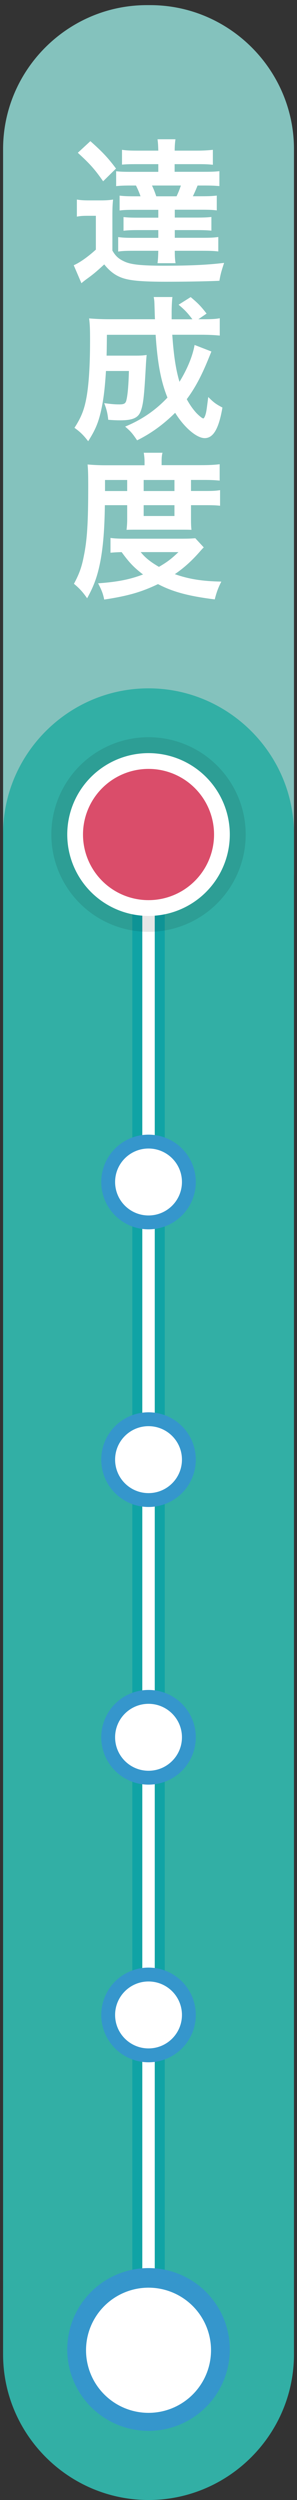
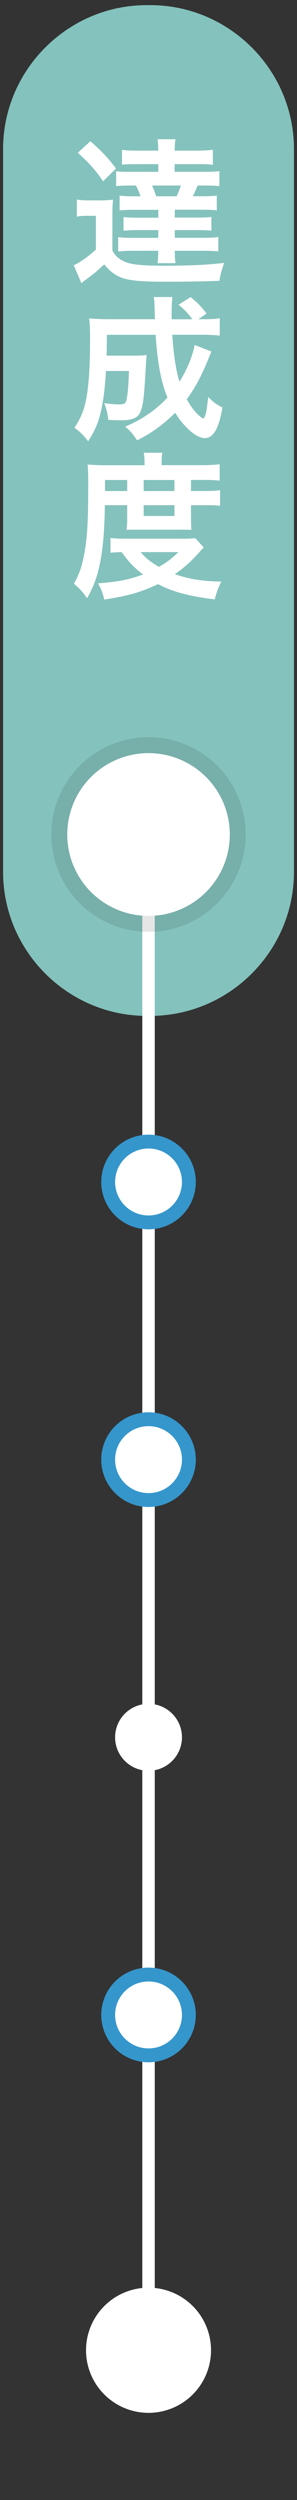
<svg xmlns="http://www.w3.org/2000/svg" version="1.1" id="レイヤー_1" x="0px" y="0px" viewBox="0 0 5.679 47.731" style="enable-background:new 0 0 5.679 47.731;" xml:space="preserve">
  <rect x="0" y="0" width="5.679" height="47.731" fill="#333333" stroke="none" />
  <style type="text/css">
	.st0{fill:#84C2BD;}
	.st1{enable-background:new    ;}
	.st2{fill:#FFFFFF;}
	.st3{fill:#32AFA5;}
	.st4{fill:#10A3A5;}
	.st5{opacity:0.1;enable-background:new    ;}
	.st6{fill:#3596CC;}
	.st7{fill:#DA4D6A;}
</style>
  <path class="st0" d="M2.872,19.396H2.808c-1.512,0-2.749-1.237-2.749-2.749v-13.8c0-1.512,1.237-2.749,2.749-2.749h0.064  c1.512,0,2.749,1.237,2.749,2.749v13.8C5.621,18.159,4.384,19.396,2.872,19.396z" />
  <g class="st1">
    <path class="st2" d="M1.47,3.81c0.075,0.012,0.123,0.016,0.237,0.016h0.226c0.09,0,0.156-0.004,0.229-0.016   C2.152,3.9,2.149,3.979,2.149,4.138v0.646c0.06,0.105,0.12,0.16,0.234,0.211c0.124,0.057,0.322,0.078,0.754,0.078   c0.49,0,0.83-0.015,1.148-0.054C4.229,5.19,4.217,5.235,4.195,5.361C3.911,5.374,3.48,5.379,3.171,5.379   c-0.433,0-0.652-0.019-0.796-0.061C2.224,5.274,2.107,5.19,1.993,5.048C1.839,5.19,1.782,5.238,1.644,5.337   C1.617,5.358,1.581,5.385,1.557,5.407L1.41,5.064C1.524,5.015,1.68,4.905,1.833,4.766V4.12H1.671c-0.084,0-0.129,0.003-0.201,0.016   V3.81z M1.728,2.695c0.234,0.208,0.34,0.322,0.49,0.523L1.972,3.461C1.815,3.236,1.722,3.13,1.488,2.917L1.728,2.695z M2.6,3.134   c-0.138,0-0.198,0.003-0.267,0.009V2.86c0.078,0.013,0.159,0.016,0.3,0.016h0.394c-0.003-0.1-0.006-0.153-0.015-0.217h0.343   c-0.009,0.061-0.015,0.13-0.015,0.217h0.427c0.123,0,0.22-0.006,0.303-0.016v0.286c-0.075-0.009-0.15-0.012-0.267-0.012H3.339   v0.146h0.562c0.156,0,0.216-0.003,0.294-0.012v0.285C4.111,3.545,4.049,3.542,3.901,3.542H3.778   c-0.039,0.097-0.06,0.142-0.09,0.205h0.166c0.156,0,0.213-0.004,0.291-0.013v0.283c-0.075-0.01-0.142-0.013-0.291-0.013H3.342v0.15   h0.433c0.114,0,0.201-0.003,0.267-0.012v0.262C3.974,4.396,3.88,4.393,3.775,4.393H3.342v0.147H3.88   c0.141,0,0.21-0.003,0.294-0.015v0.276C4.097,4.791,4.016,4.788,3.883,4.788H3.342c0,0.102,0.003,0.168,0.015,0.237H3.012   c0.009-0.066,0.012-0.127,0.015-0.237H2.549c-0.138,0-0.21,0.003-0.289,0.015V4.526c0.078,0.012,0.15,0.015,0.289,0.015h0.478   V4.393H2.633c-0.108,0-0.201,0.003-0.271,0.013V4.144c0.066,0.009,0.156,0.012,0.271,0.012h0.394v-0.15H2.579   c-0.15,0-0.219,0.003-0.292,0.013V3.735c0.075,0.009,0.132,0.013,0.292,0.013h0.108C2.666,3.684,2.639,3.621,2.6,3.542H2.513   c-0.15,0-0.213,0.003-0.292,0.012V3.269c0.072,0.009,0.135,0.012,0.292,0.012h0.514V3.134H2.6z M2.906,3.542   C2.939,3.612,2.958,3.66,2.988,3.748h0.388C3.412,3.672,3.43,3.626,3.459,3.542H2.906z" />
    <path class="st2" d="M4.042,6.711C4.024,6.756,4.024,6.756,3.977,6.871C3.844,7.195,3.724,7.415,3.571,7.622   c0.057,0.105,0.117,0.189,0.18,0.259c0.051,0.054,0.117,0.108,0.135,0.108c0.012,0,0.024-0.019,0.039-0.058   C3.946,7.862,3.946,7.862,3.982,7.58c0.103,0.103,0.142,0.133,0.271,0.201C4.184,8.187,4.078,8.365,3.914,8.365   c-0.153,0-0.391-0.202-0.565-0.484c-0.225,0.223-0.46,0.394-0.727,0.526C2.528,8.268,2.495,8.232,2.393,8.145   c0.315-0.13,0.58-0.31,0.809-0.554c-0.126-0.31-0.192-0.67-0.226-1.199H2.044C2.041,6.681,2.041,6.681,2.038,6.79h0.553   c0.105,0,0.15-0.003,0.213-0.013C2.798,6.832,2.792,6.916,2.786,7.033c-0.03,0.541-0.048,0.7-0.099,0.826   C2.639,7.98,2.531,8.025,2.299,8.025c-0.084,0-0.132-0.003-0.229-0.01C2.056,7.886,2.038,7.814,1.993,7.697   c0.159,0.021,0.205,0.024,0.292,0.024c0.093,0,0.12-0.019,0.135-0.094c0.024-0.104,0.039-0.3,0.045-0.544H2.026   C2.005,7.426,1.978,7.634,1.933,7.838c-0.054,0.24-0.114,0.376-0.247,0.586c-0.093-0.12-0.153-0.178-0.262-0.256   C1.53,8.006,1.593,7.866,1.632,7.694c0.06-0.252,0.09-0.652,0.09-1.188c0-0.231-0.003-0.307-0.018-0.427   c0.108,0.009,0.231,0.016,0.388,0.016h0.872C2.96,6.071,2.96,5.993,2.955,5.86C2.952,5.75,2.952,5.737,2.939,5.671h0.358   C3.288,5.734,3.282,5.857,3.282,5.957c0,0.027,0,0.108,0,0.139h0.397C3.595,5.984,3.538,5.92,3.415,5.818l0.231-0.146   C3.784,5.789,3.835,5.839,3.95,5.987L3.793,6.095h0.09c0.159,0,0.241-0.004,0.319-0.019v0.331c-0.1-0.01-0.213-0.016-0.367-0.016   H3.294c0.027,0.395,0.069,0.671,0.138,0.899c0.15-0.244,0.252-0.493,0.289-0.704L4.042,6.711z" />
    <path class="st2" d="M2.005,9.645c-0.006,0.46-0.033,0.787-0.084,1.061c-0.054,0.283-0.12,0.473-0.255,0.716   c-0.084-0.12-0.147-0.189-0.252-0.276c0.099-0.184,0.147-0.315,0.186-0.515c0.066-0.313,0.087-0.643,0.087-1.355   c0-0.223-0.003-0.301-0.012-0.408c0.105,0.009,0.21,0.015,0.34,0.015h0.749V8.815c0-0.065-0.006-0.114-0.015-0.171h0.358   C3.093,8.695,3.09,8.743,3.09,8.818v0.063h0.746c0.167,0,0.273-0.006,0.364-0.018v0.313c-0.1-0.01-0.175-0.013-0.316-0.013H3.652   v0.211H3.94c0.123,0,0.189-0.003,0.268-0.016v0.298C4.139,9.648,4.078,9.645,3.94,9.645H3.652v0.282   c0,0.075,0.003,0.139,0.009,0.189c-0.069-0.003-0.075-0.003-0.196-0.003H2.63c-0.117,0-0.156,0-0.21,0.003   c0.006-0.051,0.012-0.126,0.012-0.189V9.645H2.005z M3.896,10.451c-0.027,0.026-0.03,0.03-0.057,0.06   c-0.163,0.189-0.316,0.328-0.496,0.451c0.262,0.093,0.523,0.136,0.889,0.142c-0.057,0.111-0.093,0.207-0.126,0.34   c-0.504-0.063-0.805-0.145-1.085-0.292c-0.313,0.15-0.571,0.226-1.028,0.295c-0.024-0.114-0.048-0.178-0.117-0.31   c0.379-0.027,0.61-0.075,0.859-0.169c-0.168-0.129-0.258-0.219-0.409-0.427c-0.105,0.003-0.15,0.006-0.213,0.012V10.27   c0.075,0.012,0.163,0.015,0.322,0.015h1.049c0.124,0,0.178-0.003,0.25-0.009L3.896,10.451z M2.432,9.375V9.164H2.008v0.211H2.432z    M2.69,10.541c0.09,0.111,0.187,0.187,0.349,0.282c0.16-0.093,0.238-0.153,0.373-0.282H2.69z M3.336,9.375V9.164H2.747v0.211H3.336   z M2.747,9.852h0.589V9.645H2.747V9.852z" />
  </g>
  <g>
-     <path class="st3" d="M2.84,47.731L2.84,47.731c-1.529,0-2.781-1.251-2.781-2.781V15.923c0-1.529,1.251-2.781,2.781-2.781l0,0   c1.529,0,2.781,1.251,2.781,2.781V44.95C5.621,46.48,4.37,47.731,2.84,47.731z" />
-     <rect x="2.53" y="16.669" class="st4" width="0.62" height="27.8" />
    <rect x="2.721" y="16.415" class="st2" width="0.238" height="27.776" />
    <circle class="st5" cx="2.84" cy="15.933" r="1.858" />
    <circle class="st6" cx="2.84" cy="22.567" r="0.904" />
    <circle class="st6" cx="2.84" cy="27.868" r="0.904" />
-     <circle class="st6" cx="2.84" cy="33.169" r="0.904" />
    <circle class="st6" cx="2.84" cy="38.47" r="0.904" />
    <circle class="st2" cx="2.84" cy="15.933" r="1.554" />
-     <circle class="st6" cx="2.84" cy="44.857" r="1.554" />
    <circle class="st2" cx="2.84" cy="44.872" r="1.195" />
    <circle class="st2" cx="2.84" cy="38.47" r="0.639" />
    <circle class="st2" cx="2.84" cy="33.169" r="0.639" />
    <circle class="st2" cx="2.84" cy="27.868" r="0.639" />
    <circle class="st2" cx="2.84" cy="22.567" r="0.639" />
-     <circle class="st7" cx="2.84" cy="15.933" r="1.253" />
  </g>
</svg>